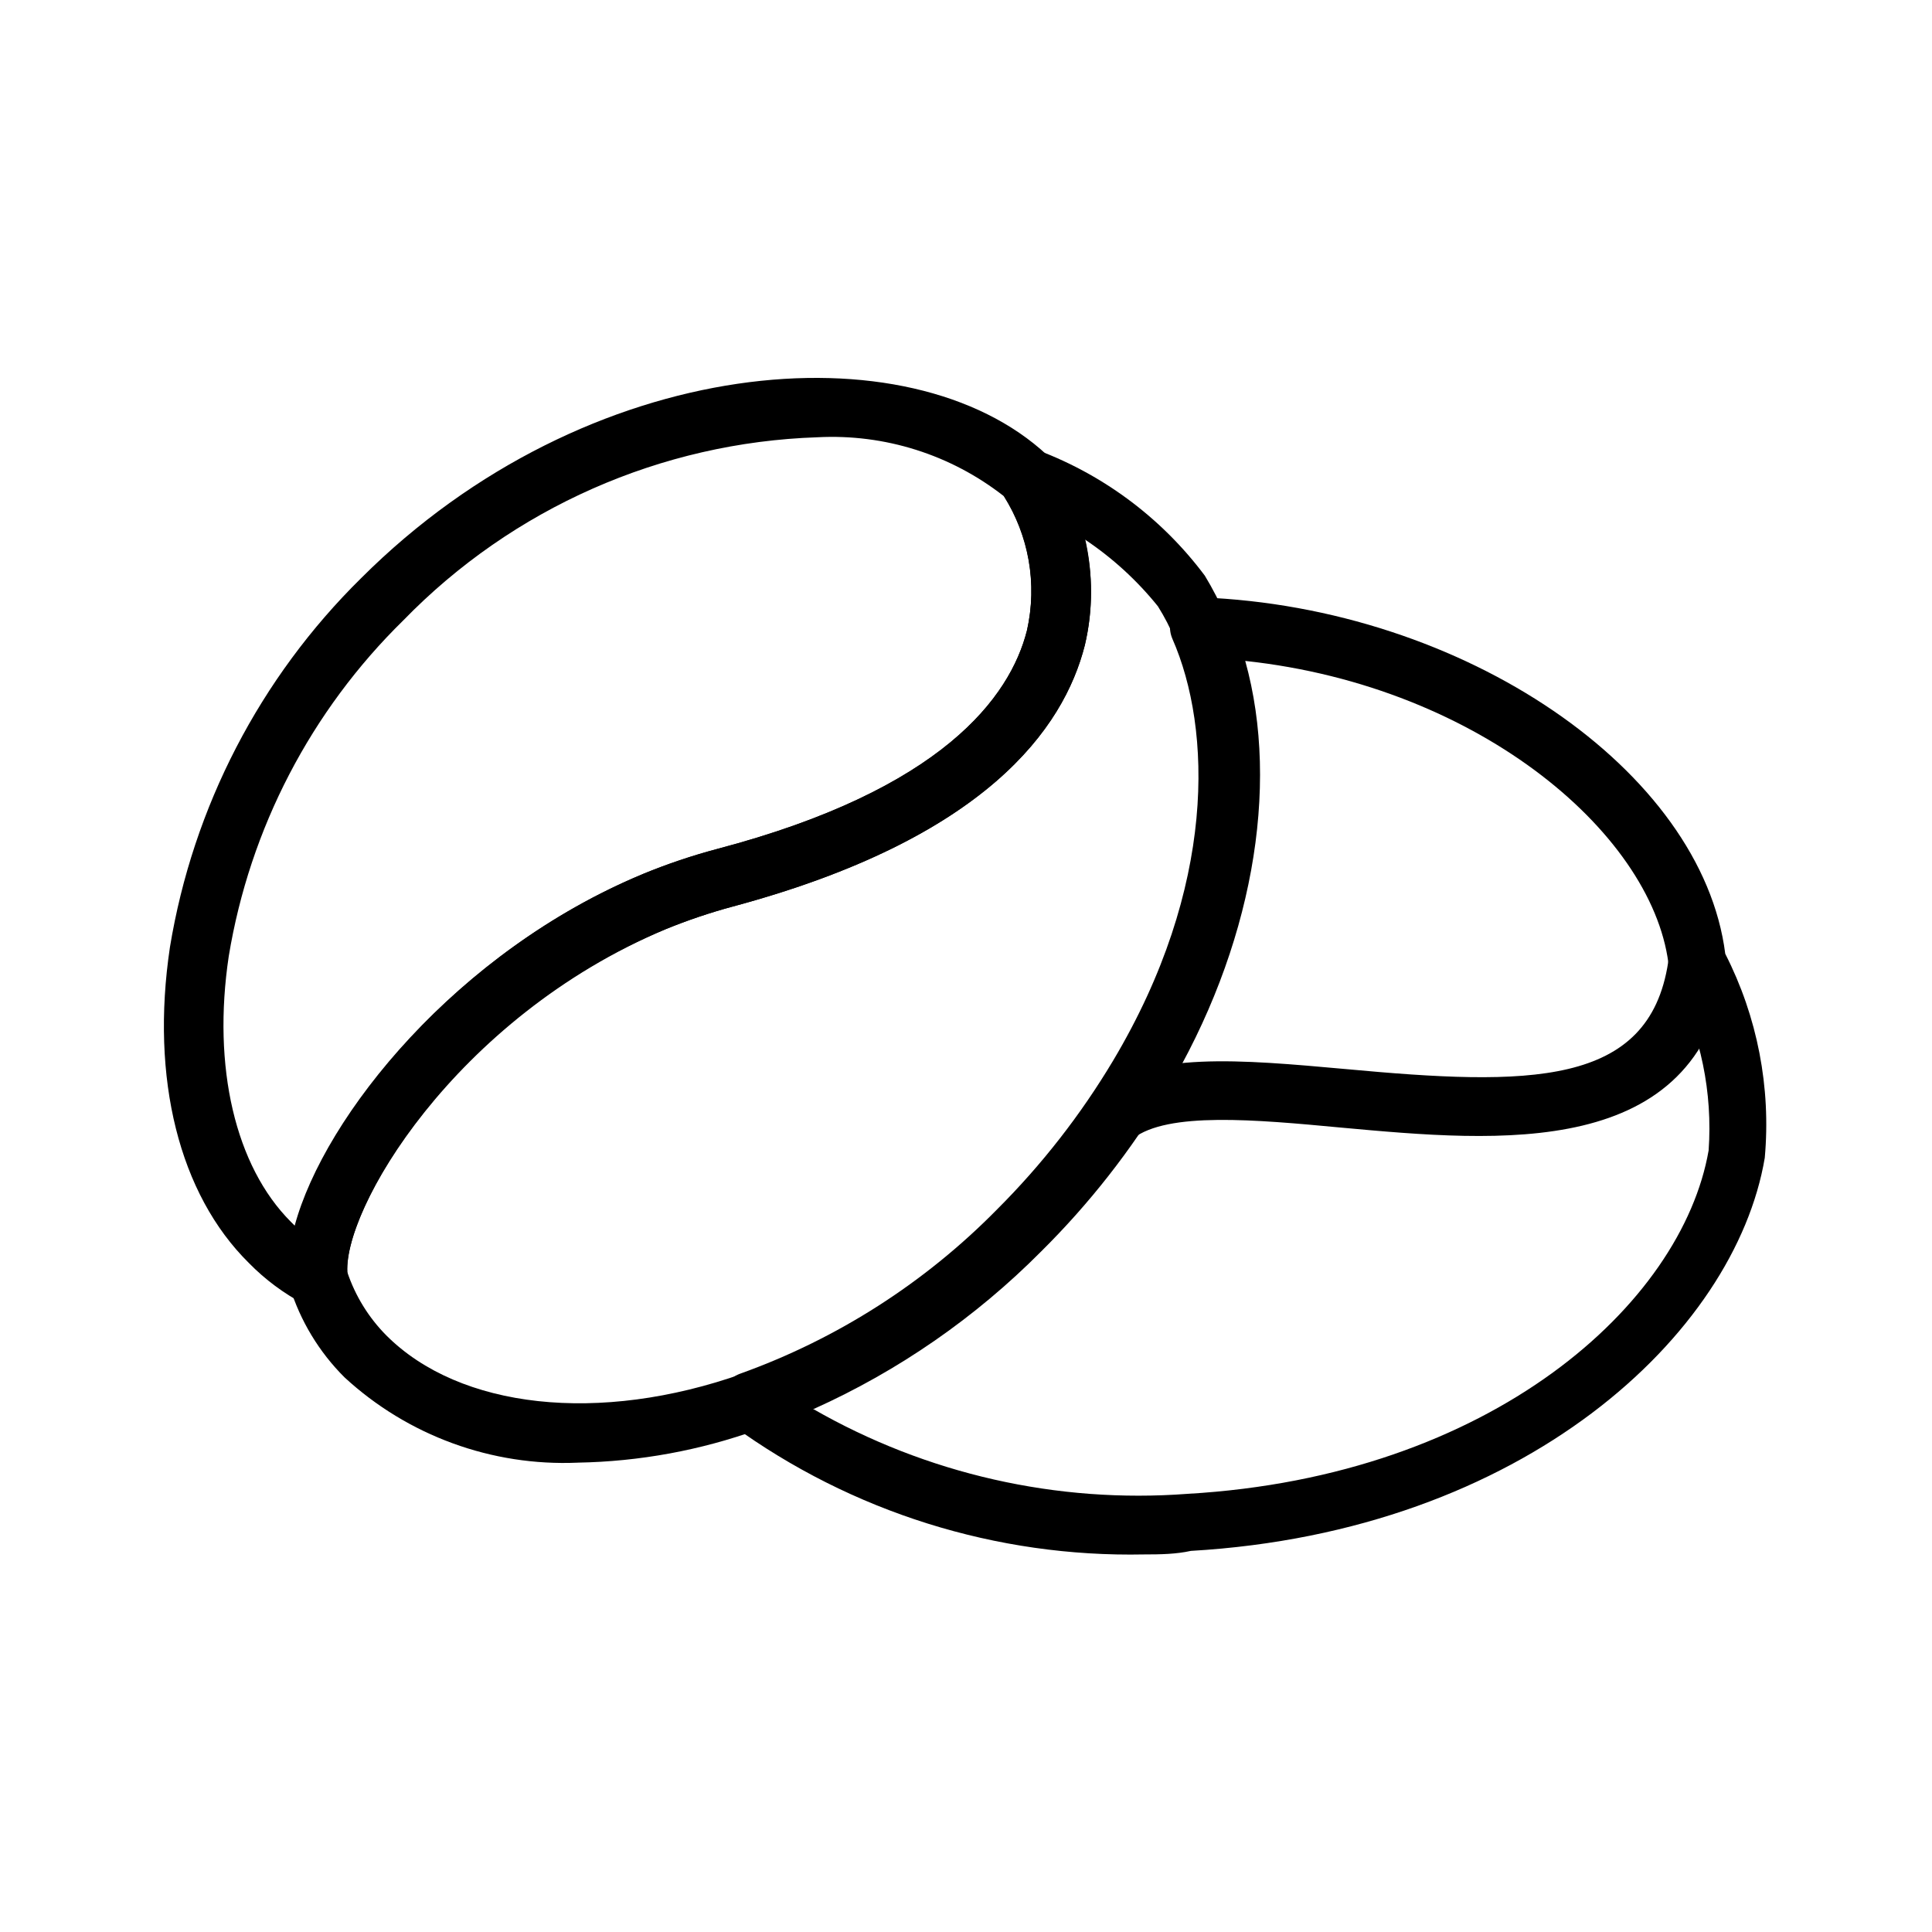
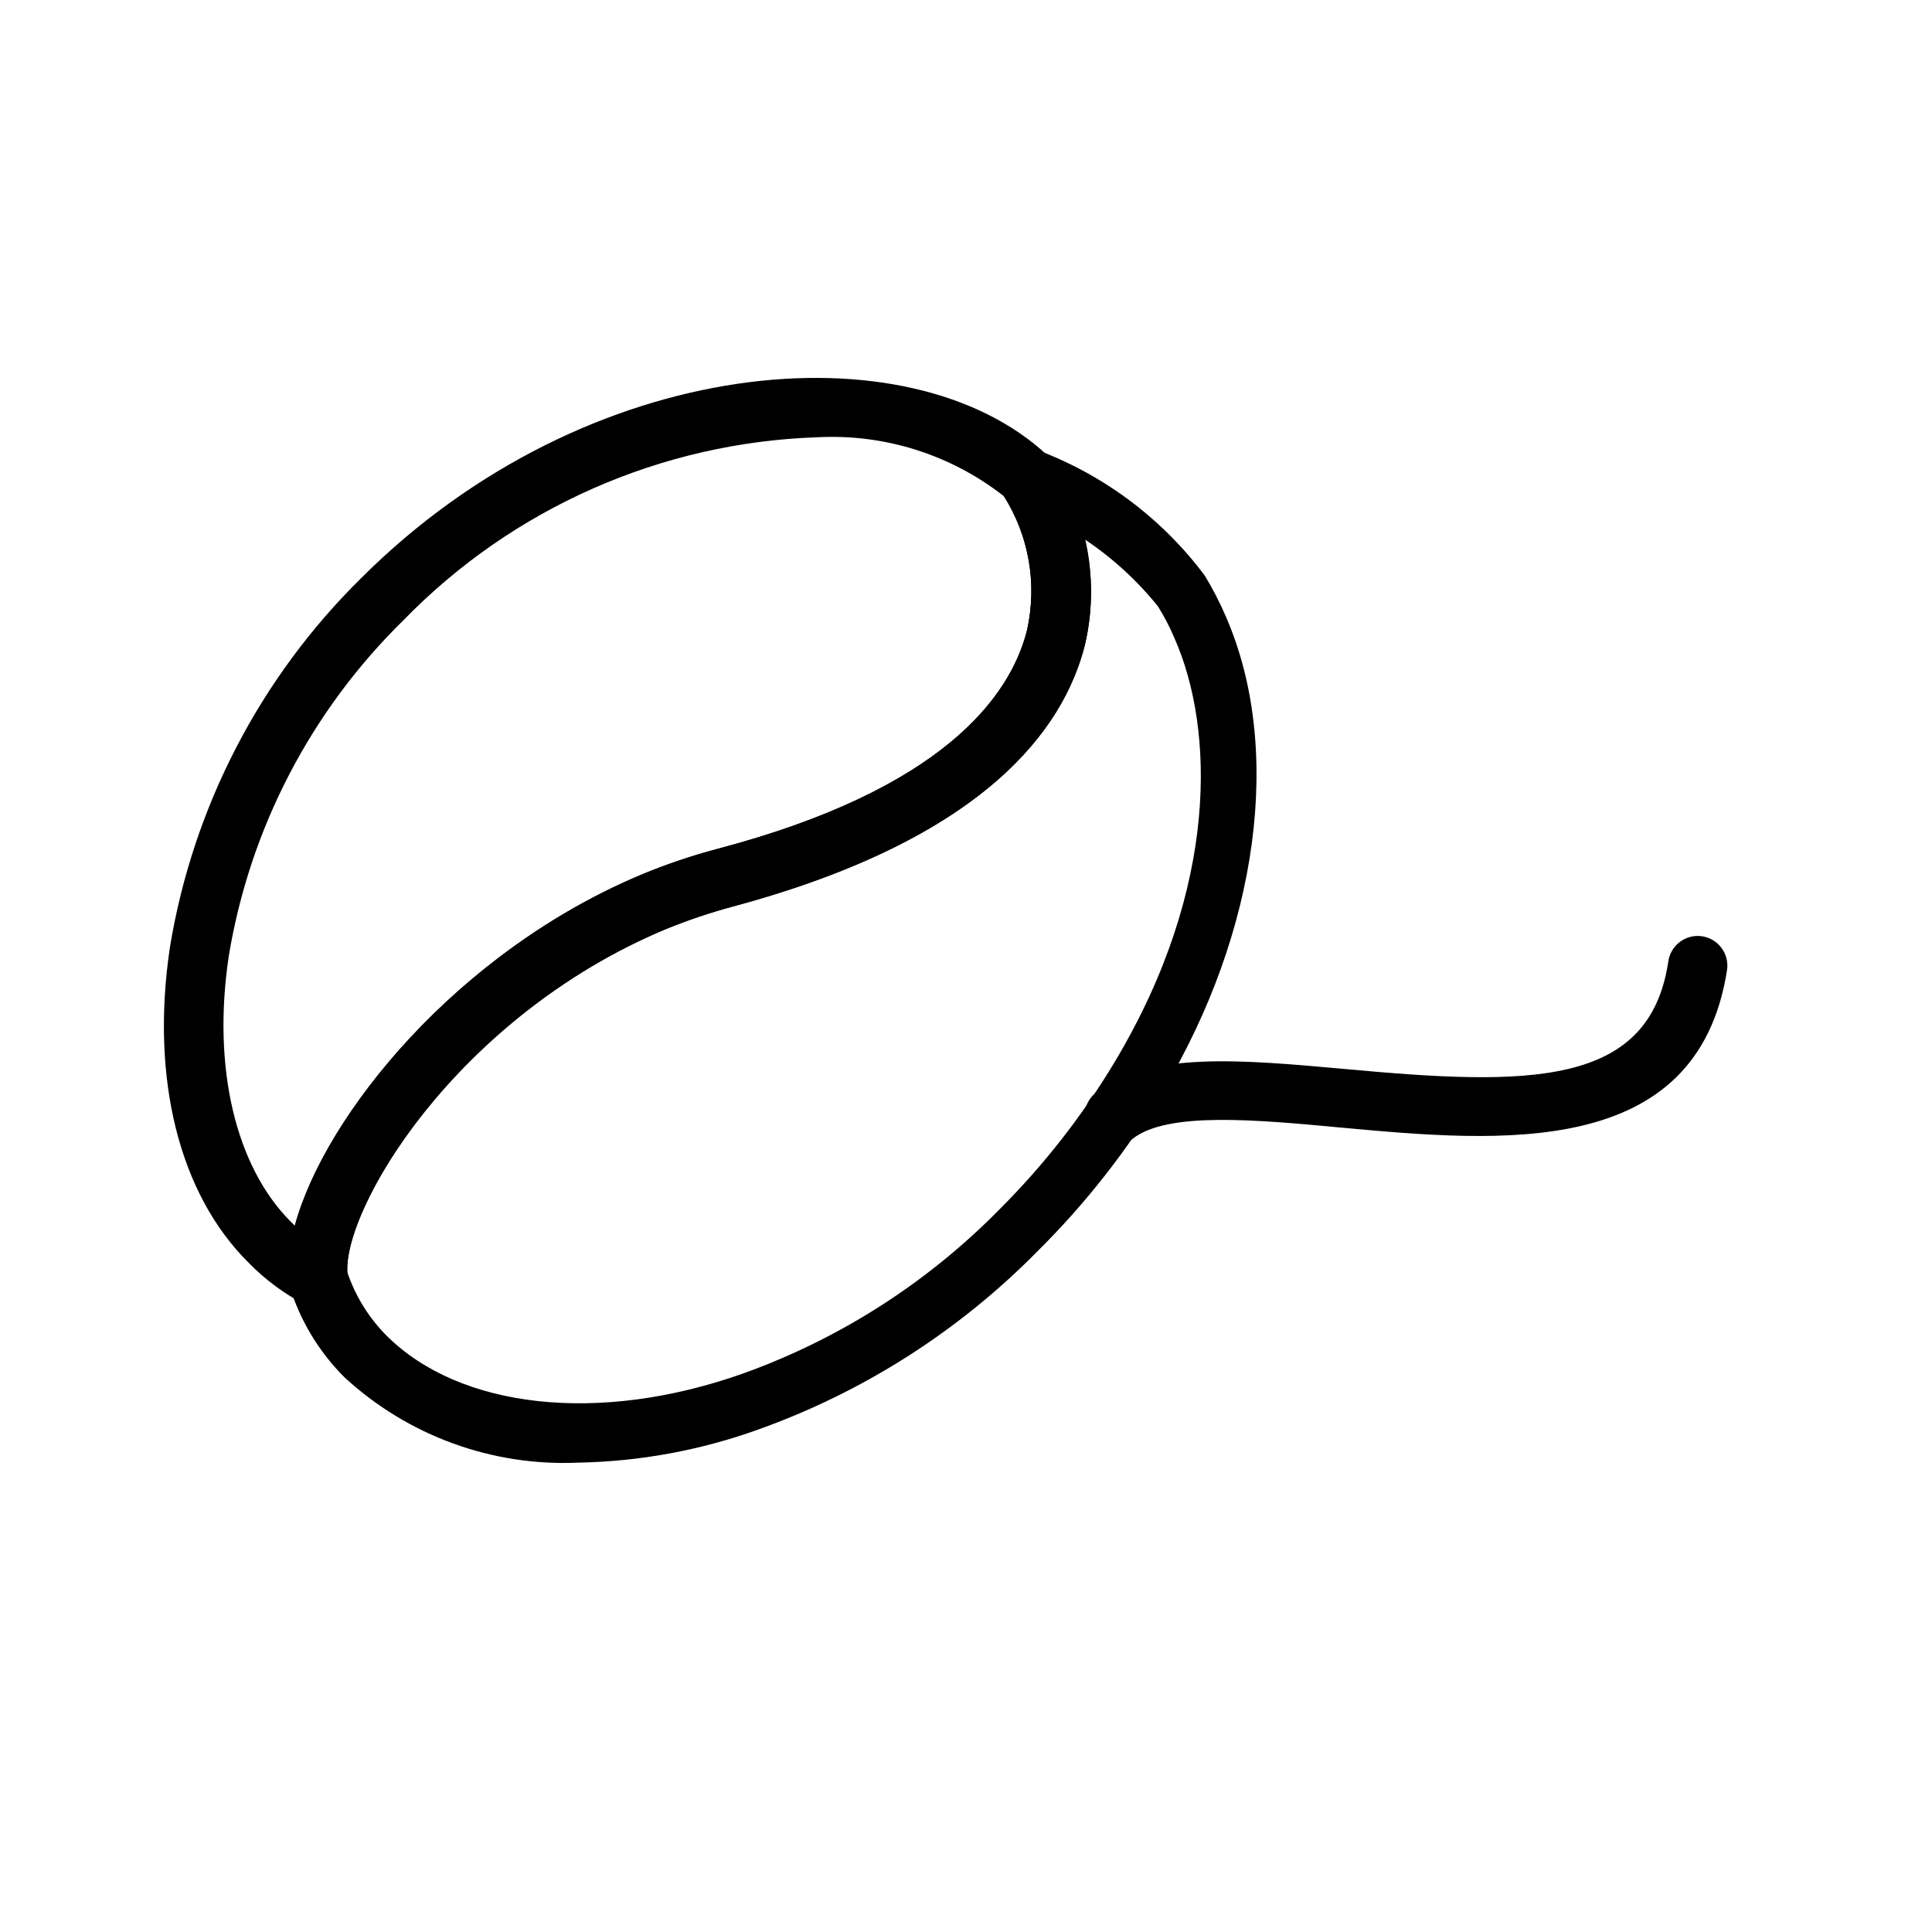
<svg xmlns="http://www.w3.org/2000/svg" fill="#000000" width="800px" height="800px" version="1.1" viewBox="144 144 512 512">
  <g>
    <path d="m228.31 490.53c-1.254-0.016-2.492-0.312-3.621-0.867-5.449-2.856-10.414-6.547-14.719-10.941-18.5-18.262-26.137-48.887-20.941-83.68 6.106-37.164 23.859-71.426 50.695-97.848 59.906-59.828 145.32-66.598 181.77-32.59 0.461 0.461 0.883 0.961 1.262 1.492 9.484 14.41 12.645 32.082 8.738 48.887-5.59 22.043-26.215 51.246-93.363 69.273-6.023 1.625-11.938 3.625-17.711 5.984-56.129 23.617-86.121 75.02-84.309 91.629h-0.004c0.305 2.879-0.996 5.688-3.383 7.32-1.305 0.875-2.84 1.344-4.41 1.34zm132.33-230.65c-41.469 1.375-80.797 18.754-109.73 48.492-24.504 24.004-40.719 55.188-46.289 89.035-4.41 29.363 1.73 55.656 16.453 70.375l1.023 1.023c7.871-29.125 42.98-72.738 92.34-93.203v-0.004c6.383-2.625 12.93-4.836 19.602-6.609 59.75-15.742 77.617-40.305 82.105-57.859 2.769-12.23 0.559-25.062-6.141-35.66-14.031-10.988-31.562-16.527-49.359-15.59z" />
    <path d="m297.11 531.62c-22.781 0.988-45.02-7.141-61.793-22.59-6.75-6.719-11.75-14.992-14.562-24.09-0.047-0.496-0.047-0.996 0-1.496-3.148-26.527 35.027-83.441 93.676-107.85 6.383-2.625 12.93-4.836 19.602-6.609 59.828-15.742 77.695-40.305 82.105-57.859 2.871-12.57 0.484-25.766-6.613-36.527-1.801-2.664-1.801-6.152 0-8.816 1.805-2.465 4.875-3.66 7.871-3.07 18.301 6.516 34.266 18.289 45.895 33.848 2.113 3.488 3.981 7.117 5.59 10.863 15.191 34.875 8.738 83.207-16.848 125.95-9.215 15.391-20.32 29.566-33.062 42.195-20.77 21.105-46.039 37.25-73.918 47.23-15.387 5.555-31.582 8.531-47.941 8.816zm-61.086-50.535c2.121 6.34 5.676 12.105 10.391 16.844 19.363 19.363 56.285 23.617 94.465 10.078 25.66-9.207 48.91-24.086 68.016-43.535 11.82-11.801 22.133-25.02 30.699-39.359 27.473-46.051 26.215-87.93 15.742-111.78h0.004c-1.258-3.004-2.758-5.902-4.488-8.66-5.516-6.852-12.047-12.824-19.363-17.711 2.203 9.211 2.203 18.812 0 28.023-5.59 22.043-26.215 51.246-93.363 69.273-6.023 1.625-11.938 3.625-17.711 5.984-55.344 22.828-85.254 73.523-84.391 90.844z" />
-     <path d="m447.23 555.94c-39.156 0.812-77.504-11.215-109.18-34.242-2.305-1.758-3.457-4.644-2.996-7.508 0.461-2.863 2.457-5.242 5.199-6.188 25.66-9.207 48.91-24.086 68.016-43.535 11.816-11.801 22.129-25.02 30.699-39.359 27.473-46.051 26.215-87.93 15.742-111.78h0.004c-1.086-2.477-0.82-5.336 0.695-7.574 1.52-2.238 4.078-3.539 6.781-3.445 69.902 2.676 132.88 45.895 139.02 94.465v-0.004c8.52 16.68 12.148 35.43 10.469 54.082-7.871 46.68-63.684 99.031-152.09 104.15-3.856 0.863-8.031 0.941-12.359 0.941zm-87.773-38.574v0.004c30.086 17.277 64.668 25.121 99.266 22.512 80.531-4.644 130.99-50.301 138.08-91 1.09-15.332-2.07-30.668-9.133-44.32-0.723-1.113-1.18-2.379-1.34-3.699-3.227-34.793-49.438-74.941-112.33-81.711 9.367 33.613 1.812 76.203-21.02 114.3-9.211 15.395-20.316 29.57-33.062 42.195-17.352 17.473-37.762 31.617-60.219 41.723z" />
    <path d="m439.36 447.62c-3.375 0.023-6.391-2.109-7.492-5.297-1.105-3.188-0.055-6.727 2.609-8.793 14.012-10.941 38.18-8.738 66.125-6.219 48.414 4.488 80.453 4.879 85.488-28.34h0.004c0.254-2.113 1.348-4.031 3.039-5.32 1.691-1.293 3.832-1.844 5.934-1.531 2.07 0.312 3.93 1.434 5.168 3.117 1.242 1.684 1.762 3.793 1.445 5.859-7.871 50.383-60.223 45.578-102.34 41.723-22.594-2.125-45.895-4.25-55.105 2.914v-0.004c-1.363 1.168-3.086 1.836-4.879 1.891z" />
  </g>
</svg>